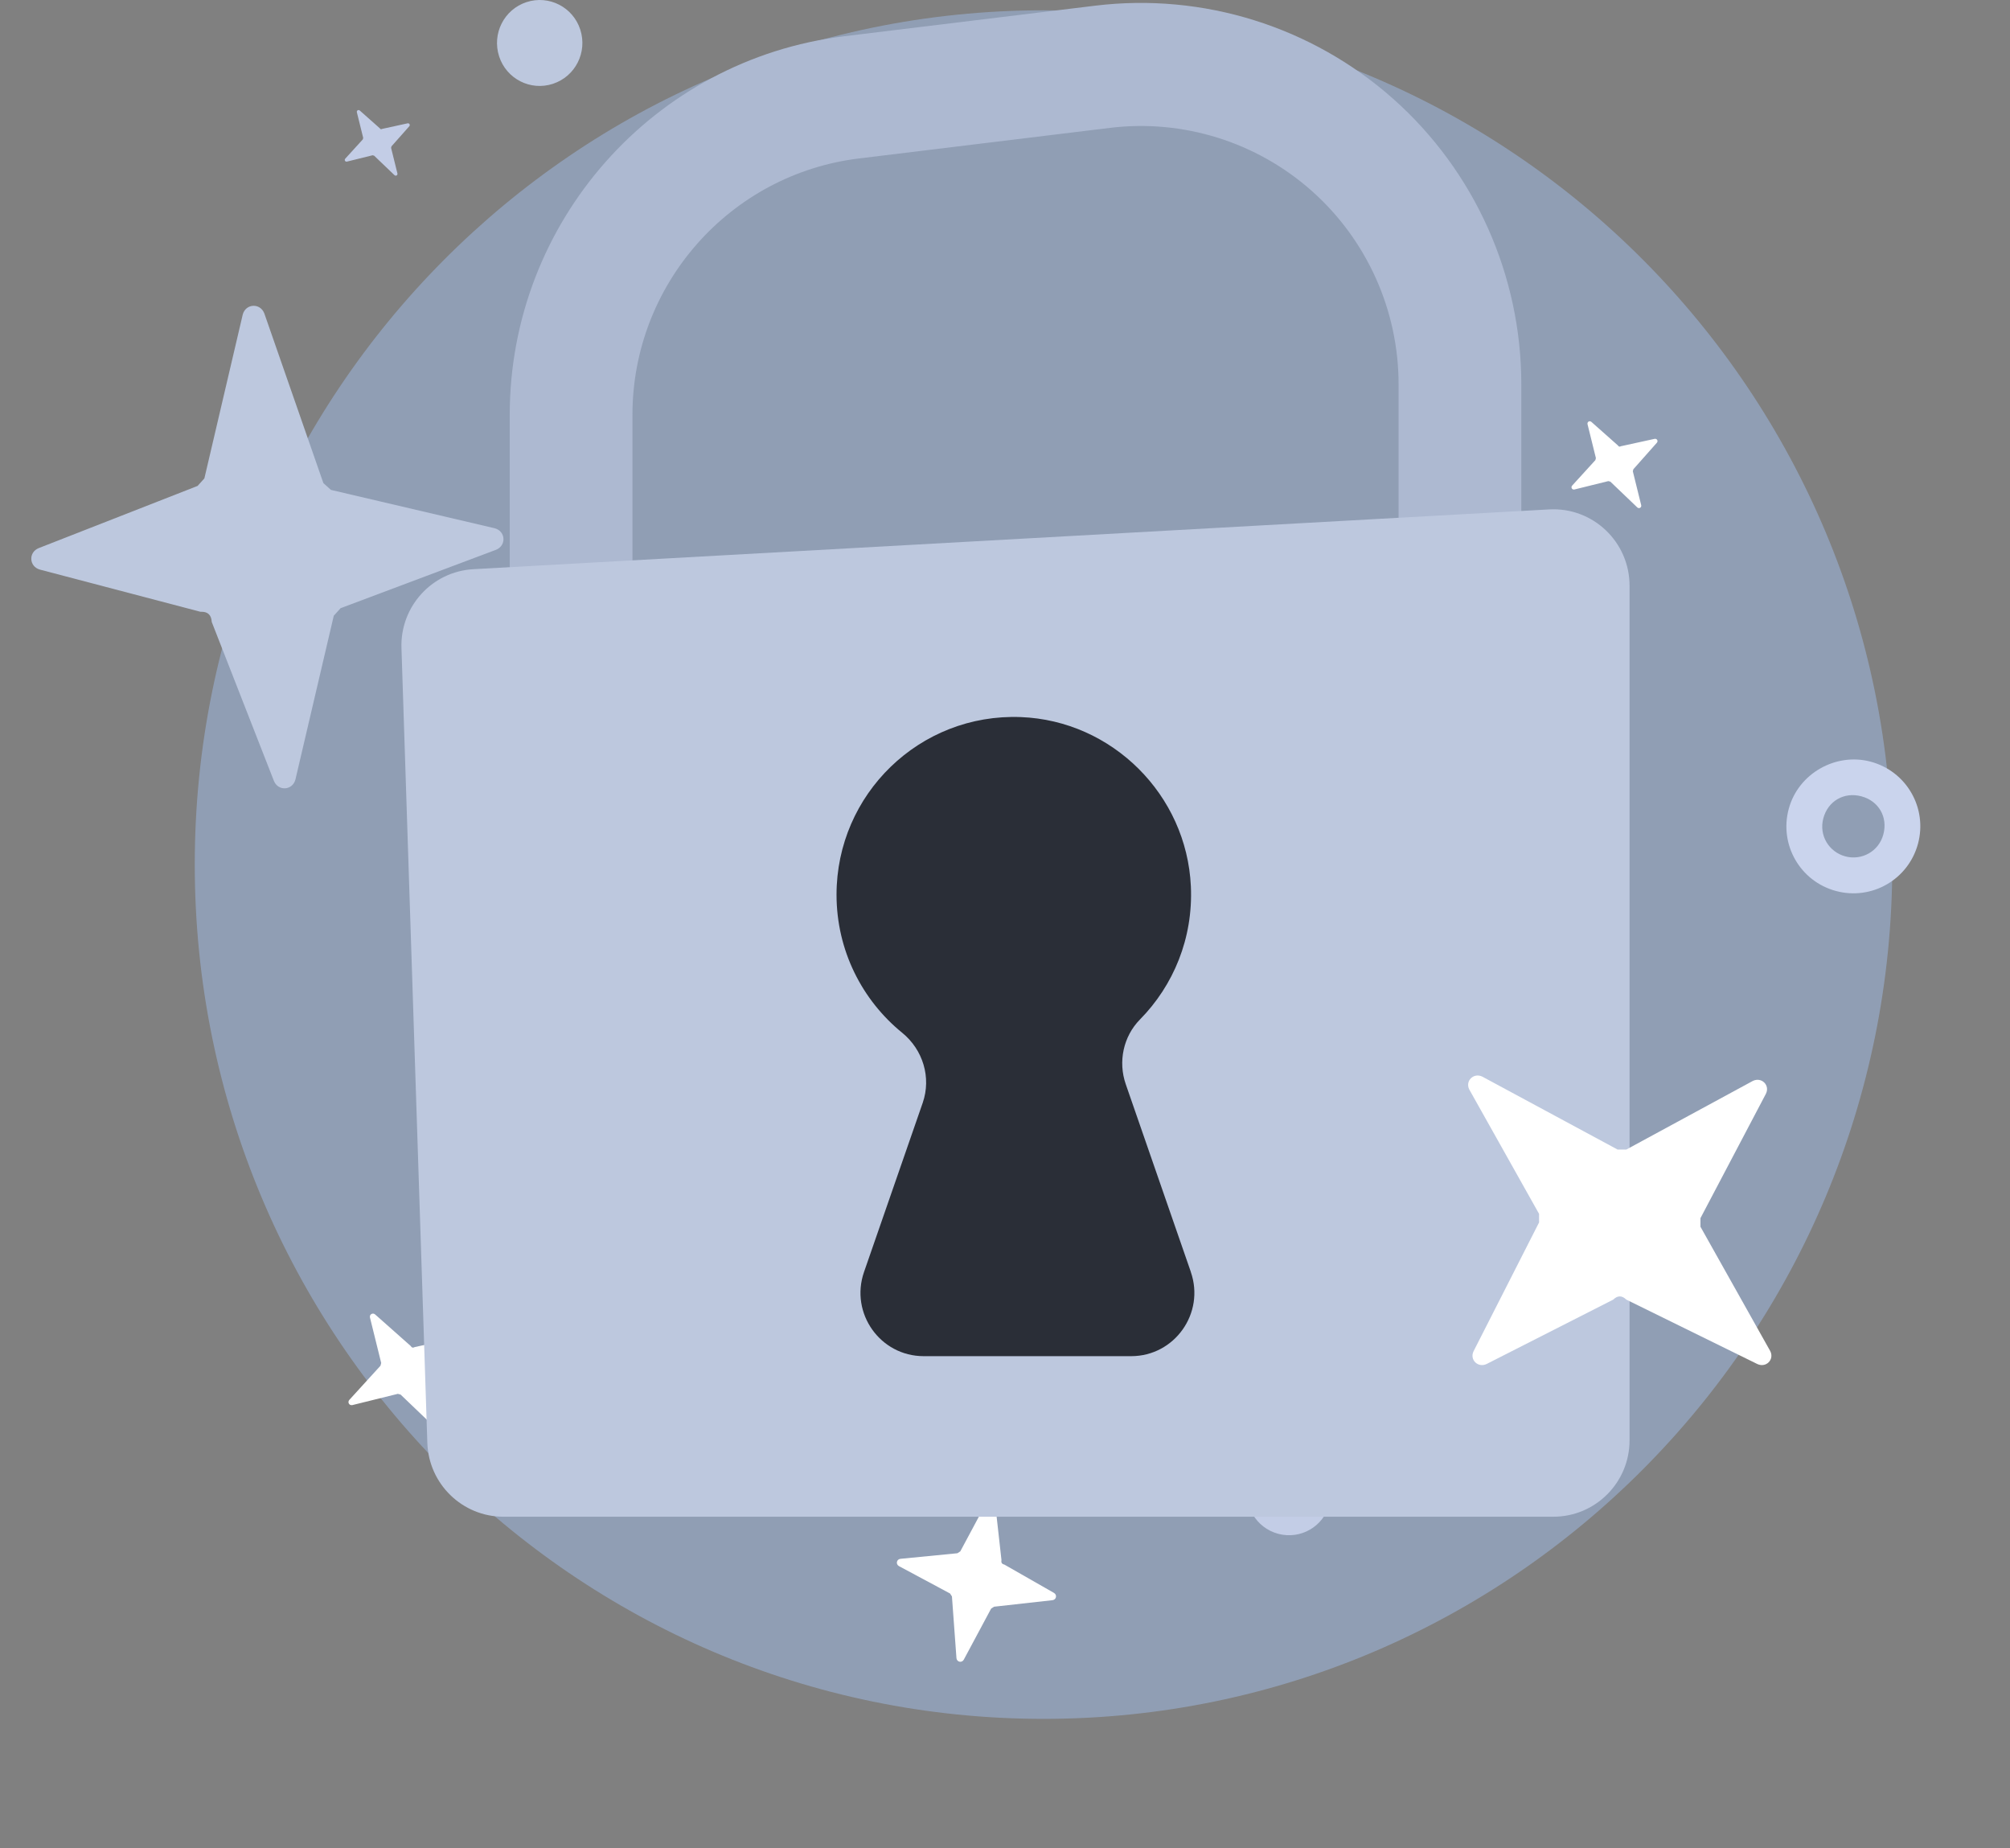
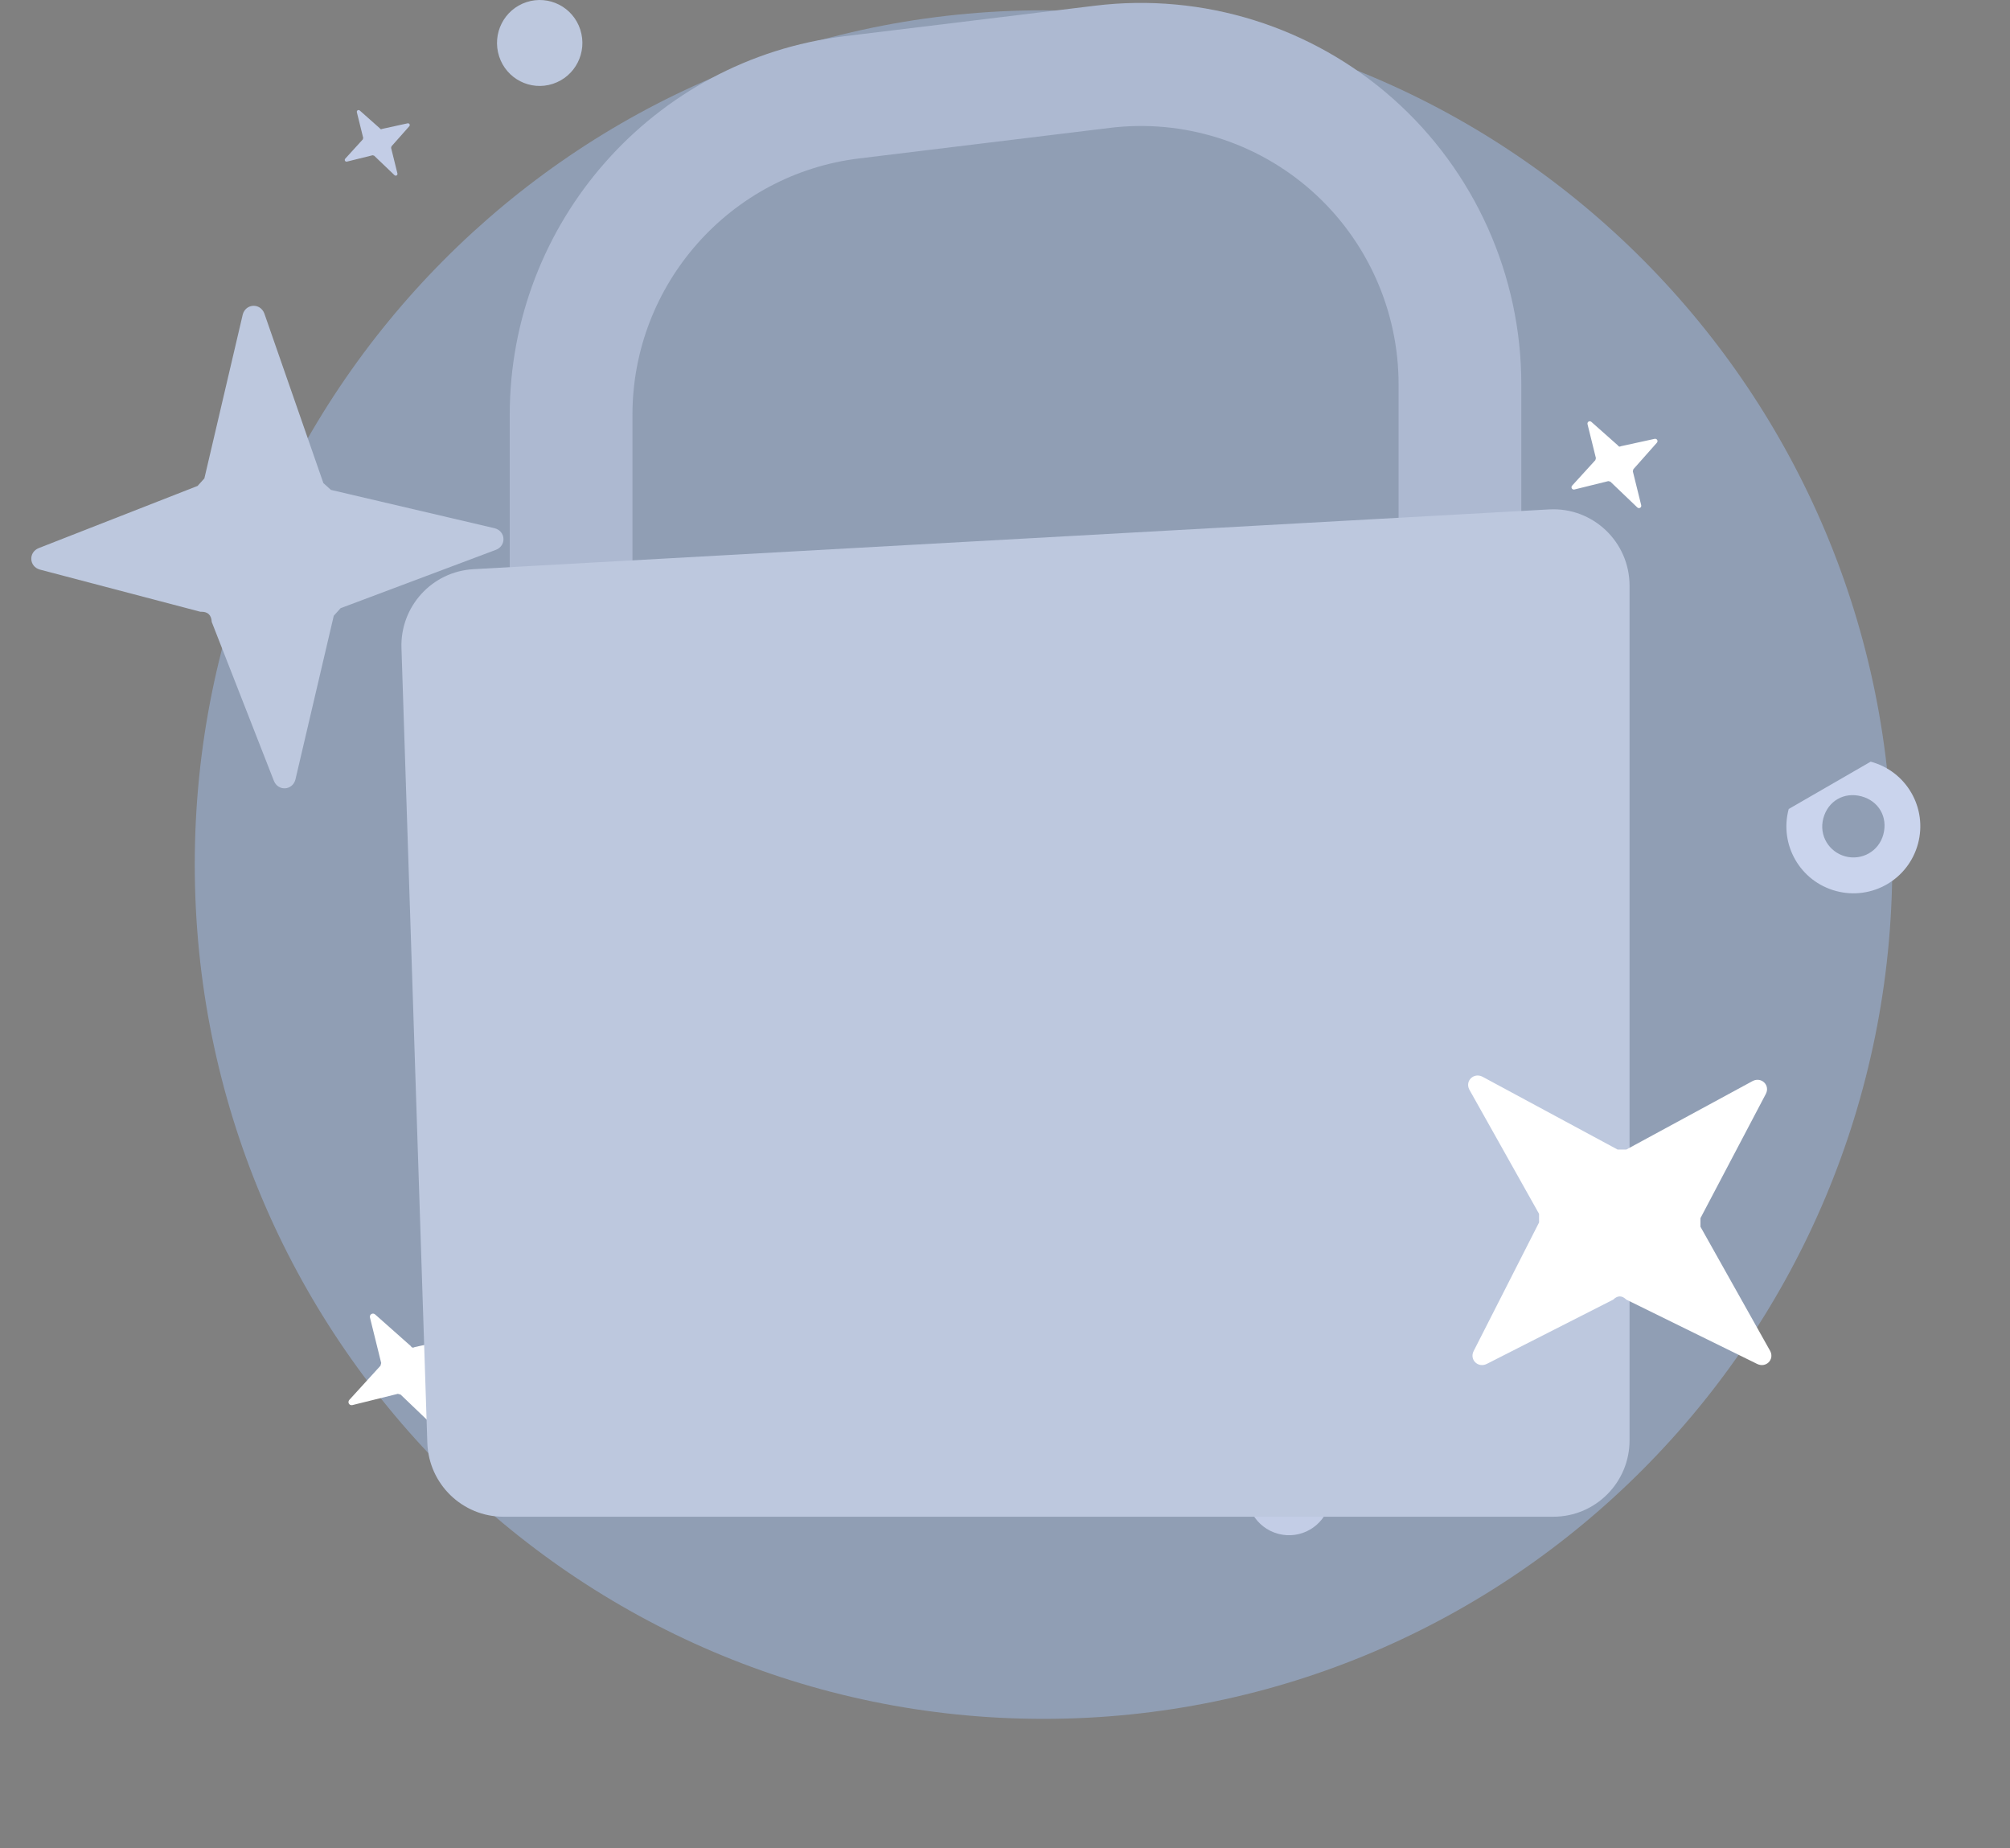
<svg xmlns="http://www.w3.org/2000/svg" width="161" height="148" viewBox="0 0 161 148" fill="none">
  <rect x="0" y="0" width="161" height="148" fill="#808080" stroke="none" />
  <path d="M83.585 137.65C121.134 137.65 151.571 107.012 151.571 69.231C151.571 31.45 121.134 0.826 83.585 0.826C46.038 0.826 15.6 31.45 15.6 69.231C15.6 107.012 46.038 137.65 83.585 137.65Z" fill="#909EB4" />
  <path d="M44.286 6.713C46.082 6.124 47.065 4.191 46.481 2.373C45.898 0.567 43.968 -0.418 42.172 0.17C40.376 0.759 39.394 2.693 39.978 4.511C40.561 6.316 42.489 7.302 44.286 6.713Z" fill="#BDC8DE" />
  <path d="M54.679 55.107V60.356C54.679 61.38 55.383 62.226 56.356 62.482C61.823 63.903 66.125 68.204 67.52 73.646C67.776 74.619 68.647 75.323 69.633 75.323H74.895C75.701 75.323 76.329 74.593 76.201 73.786C74.6 63.544 66.458 55.402 56.203 53.788C55.396 53.686 54.679 54.301 54.679 55.107Z" fill="#BDC8DE" />
-   <path d="M80.218 124.94L79.696 120.264C79.661 119.952 79.273 119.869 79.114 120.139L76.92 124.235C76.802 124.311 76.684 124.387 76.684 124.387L72.126 124.833C71.814 124.868 71.731 125.256 72.001 125.415L76.097 127.609C76.173 127.727 76.25 127.845 76.25 127.845L76.612 132.791C76.647 133.103 77.035 133.186 77.195 132.916L79.389 128.82C79.506 128.744 79.624 128.668 79.624 128.668L84.3 128.146C84.612 128.111 84.695 127.723 84.425 127.564L80.447 125.293C80.253 125.252 80.177 125.134 80.218 124.94Z" fill="white" />
-   <path d="M149.84 60.996C152.707 61.764 154.4 64.696 153.632 67.563C152.863 70.429 149.932 72.122 147.065 71.354C144.198 70.586 142.506 67.654 143.274 64.787C144.042 61.921 147.066 60.253 149.84 60.996ZM147.808 68.58C149.103 68.927 150.485 68.206 150.856 66.819C151.228 65.432 150.484 64.143 149.097 63.771C147.71 63.4 146.419 64.144 146.048 65.531C145.676 66.918 146.514 68.233 147.808 68.58Z" fill="#CAD4ED" />
+   <path d="M149.84 60.996C152.707 61.764 154.4 64.696 153.632 67.563C152.863 70.429 149.932 72.122 147.065 71.354C144.198 70.586 142.506 67.654 143.274 64.787ZM147.808 68.58C149.103 68.927 150.485 68.206 150.856 66.819C151.228 65.432 150.484 64.143 149.097 63.771C147.71 63.4 146.419 64.144 146.048 65.531C145.676 66.918 146.514 68.233 147.808 68.58Z" fill="#CAD4ED" />
  <path d="M104.116 116.35C105.909 116.83 106.968 118.664 106.487 120.458C106.007 122.251 104.173 123.31 102.38 122.829C100.586 122.349 99.528 120.515 100.008 118.721C100.488 116.928 102.381 115.885 104.116 116.35ZM102.845 121.094C103.654 121.311 104.519 120.86 104.751 119.992C104.984 119.125 104.518 118.318 103.651 118.086C102.783 117.853 101.976 118.319 101.743 119.186C101.511 120.054 102.035 120.877 102.845 121.094Z" fill="#C3CDE6" />
  <path d="M32.895 107.787L30.049 105.264C29.86 105.096 29.582 105.256 29.633 105.505L30.534 109.151C30.505 109.26 30.476 109.37 30.476 109.37L27.981 112.106C27.813 112.296 27.974 112.574 28.222 112.523L31.868 111.621C31.978 111.651 32.087 111.68 32.087 111.68L34.984 114.452C35.173 114.62 35.451 114.46 35.401 114.211L34.499 110.565C34.528 110.456 34.558 110.346 34.558 110.346L37.081 107.5C37.249 107.311 37.089 107.033 36.841 107.084L33.224 107.875C33.085 107.956 32.975 107.926 32.895 107.787Z" fill="white" />
  <path d="M30.423 10.274L28.819 8.852C28.712 8.757 28.556 8.847 28.584 8.987L29.092 11.042C29.076 11.104 29.059 11.165 29.059 11.165L27.654 12.707C27.559 12.814 27.649 12.971 27.789 12.942L29.844 12.434C29.906 12.451 29.967 12.467 29.967 12.467L31.6 14.029C31.707 14.124 31.863 14.034 31.834 13.894L31.326 11.839C31.343 11.777 31.36 11.716 31.36 11.716L32.782 10.112C32.876 10.005 32.786 9.848 32.646 9.877L30.608 10.323C30.53 10.368 30.468 10.352 30.423 10.274Z" fill="#C3CDE6" />
  <path d="M129.592 35.669L127.47 33.787C127.328 33.661 127.121 33.781 127.159 33.966L127.831 36.685C127.81 36.767 127.788 36.848 127.788 36.848L125.928 38.889C125.802 39.031 125.922 39.238 126.107 39.2L128.826 38.528C128.908 38.55 128.989 38.571 128.989 38.571L131.15 40.639C131.291 40.764 131.498 40.644 131.46 40.459L130.788 37.74C130.81 37.658 130.832 37.577 130.832 37.577L132.714 35.455C132.839 35.313 132.72 35.106 132.534 35.144L129.837 35.734C129.734 35.794 129.652 35.772 129.592 35.669Z" fill="white" />
  <path d="M112.026 30.778V41.892C112.026 44.613 114.228 46.82 116.942 46.82C119.656 46.82 121.857 44.613 121.857 41.892V30.778C121.857 22.041 118.117 13.707 111.594 7.915C105.069 2.121 96.366 -0.597 87.716 0.456L67.619 2.904C52.346 4.767 40.829 17.801 40.829 33.226V72.499H50.659V33.226C50.659 22.779 58.46 13.95 68.806 12.689L88.903 10.241C94.762 9.526 100.657 11.368 105.075 15.291C109.493 19.216 112.026 24.859 112.026 30.778Z" fill="#ADB9D1" />
  <path d="M37.922 45.581L124.085 40.795C127.586 40.599 130.527 43.394 130.527 46.907V115.342C130.527 118.724 127.793 121.462 124.422 121.462H40.331C37.037 121.462 34.335 118.843 34.229 115.54L32.157 51.891C32.048 48.565 34.611 45.765 37.922 45.581Z" fill="#BDC8DE" />
-   <path d="M95.388 101.863L90.174 86.83C89.547 85.023 89.973 83.002 91.313 81.64C93.986 78.926 95.578 75.14 95.388 70.983C95.057 63.652 89.082 57.706 81.764 57.425C73.667 57.113 67.006 63.602 67.006 71.648C67.006 76.113 69.056 80.095 72.264 82.706C73.927 84.058 74.611 86.284 73.91 88.313L69.207 101.866C68.065 105.162 70.504 108.604 73.987 108.604H90.606C94.086 108.604 96.528 105.162 95.385 101.866L95.388 101.863Z" fill="#2A2E37" />
  <path d="M16.961 49.81L21.936 62.526C22.268 63.374 23.418 63.315 23.661 62.437L26.735 49.309C27.008 49.007 27.281 48.705 27.281 48.705L39.724 44.031C40.572 43.699 40.513 42.549 39.636 42.306L26.507 39.232C26.205 38.959 25.902 38.686 25.902 38.686L21.17 25.093C20.838 24.245 19.688 24.304 19.445 25.182L16.371 38.31C16.098 38.612 15.826 38.914 15.826 38.914L3.11 43.89C2.262 44.222 2.321 45.372 3.198 45.615L16.054 48.992C16.629 48.962 16.931 49.235 16.961 49.81Z" fill="#BDC8DE" />
  <path d="M130.267 104.076L140.748 109.227C141.447 109.57 142.146 108.883 141.796 108.197L136.206 98.239C136.206 97.895 136.206 97.552 136.206 97.552L141.447 87.594C141.796 86.907 141.097 86.22 140.399 86.564L130.267 92.058C129.917 92.058 129.568 92.058 129.568 92.058L118.737 86.221C118.038 85.877 117.339 86.564 117.689 87.251L123.279 97.209C123.279 97.552 123.279 97.895 123.279 97.895L118.038 108.197C117.689 108.883 118.388 109.57 119.086 109.227L129.219 104.076C129.568 103.733 129.917 103.733 130.267 104.076Z" fill="white" />
</svg>